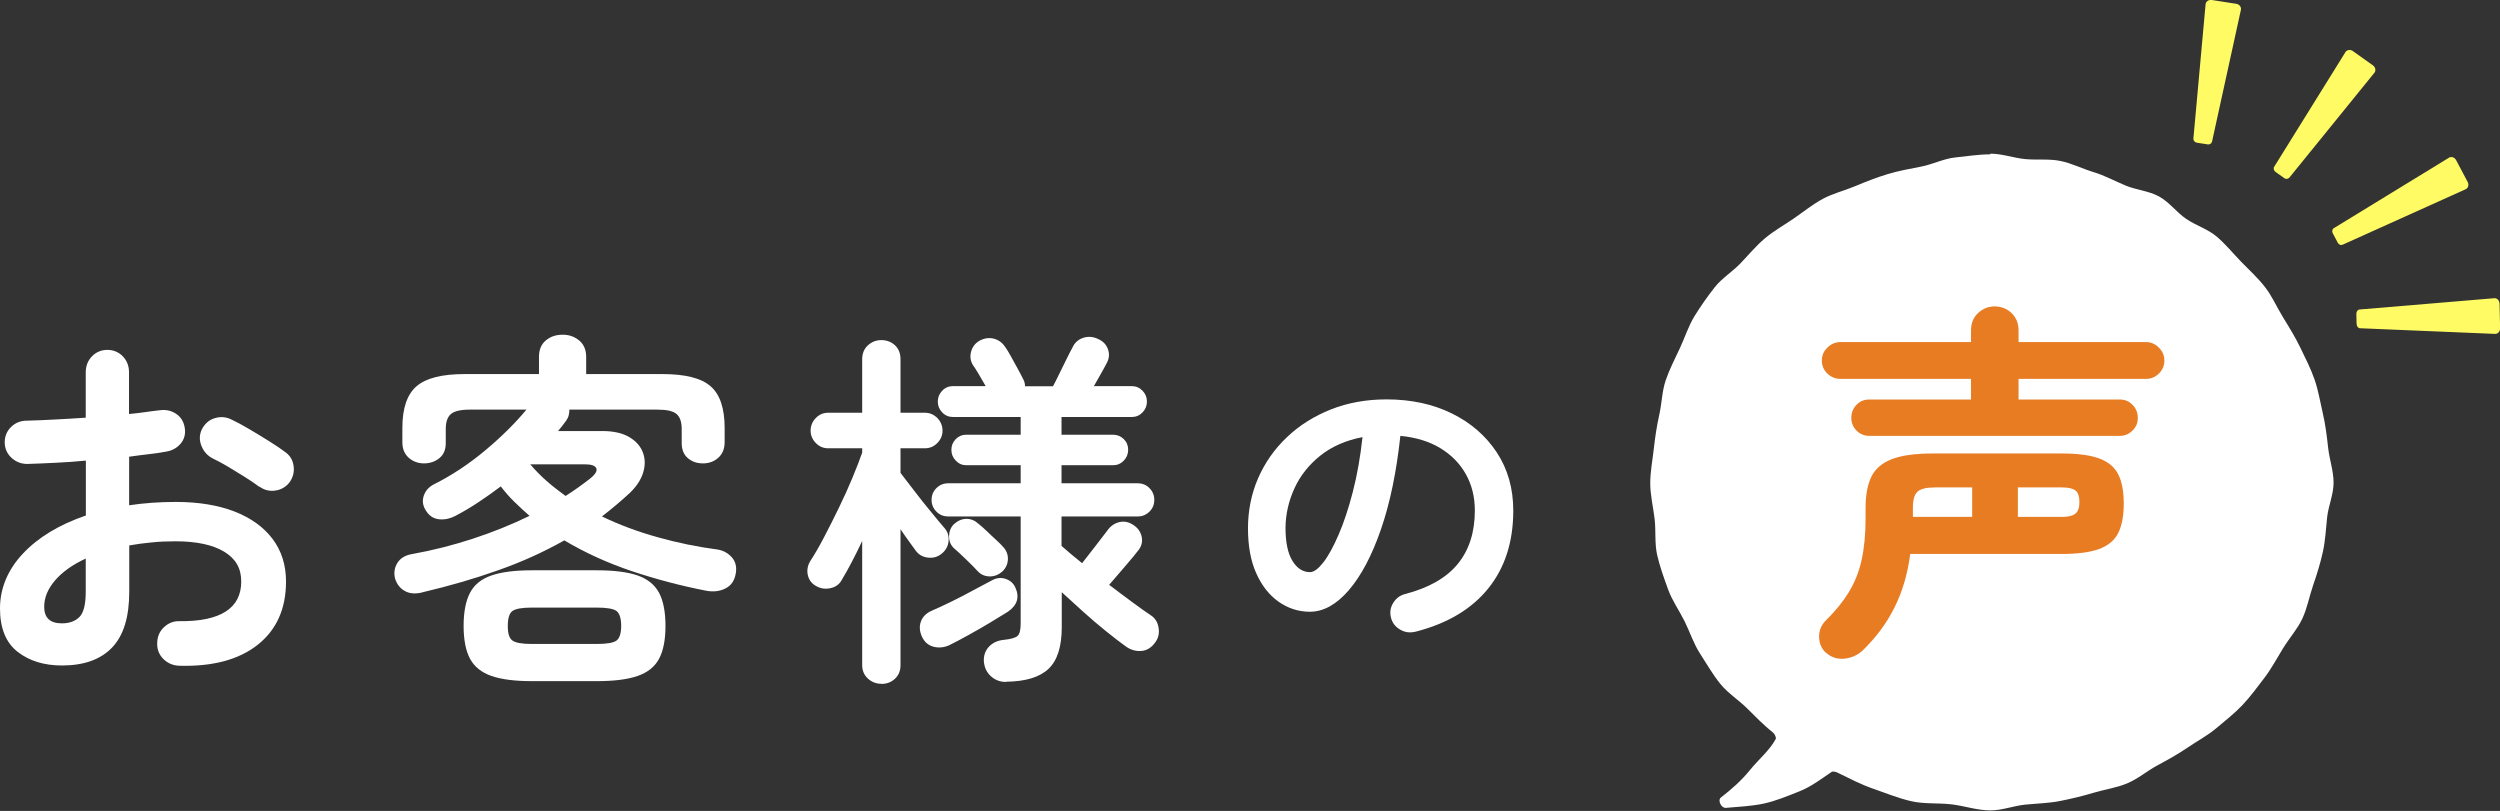
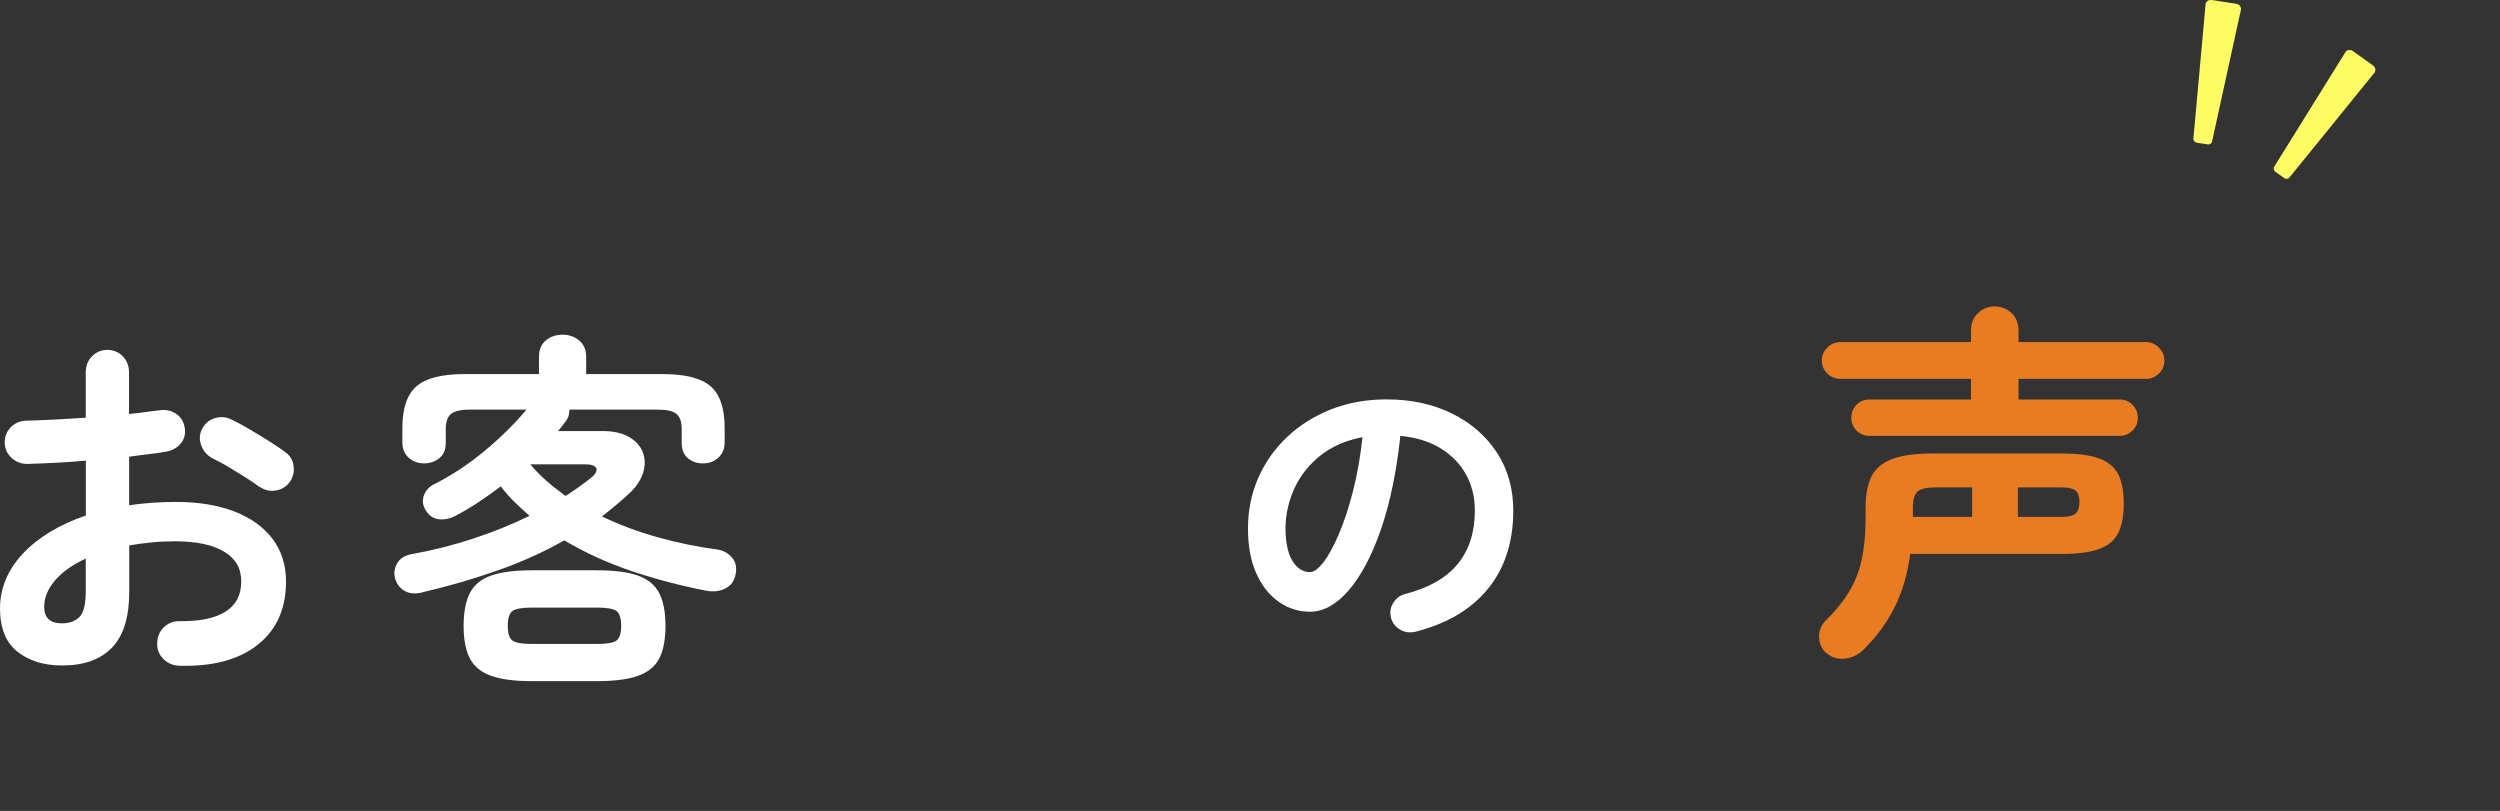
<svg xmlns="http://www.w3.org/2000/svg" id="_レイヤー_2" viewBox="0 0 217.21 70.46">
  <rect x="0" y="0" width="217.21" height="70.46" fill="#333333" stroke="none" />
  <defs>
    <style>.cls-1{fill:#fff;}.cls-1,.cls-2,.cls-3{stroke-width:0px;}.cls-2{fill:#fffb64;}.cls-3{fill:#e87c23;}</style>
  </defs>
  <g id="_レイヤー_1-2">
-     <path class="cls-1" d="m172.92,13.41c-1.02,0-2.05.17-3.04.27s-1.96.6-2.94.79-1.98.37-2.94.66-1.9.66-2.83,1.05-1.94.63-2.82,1.11-1.68,1.13-2.51,1.7-1.73,1.07-2.5,1.72-1.42,1.44-2.12,2.17-1.62,1.29-2.24,2.08-1.22,1.64-1.75,2.5-.84,1.86-1.27,2.78-.9,1.82-1.23,2.78-.34,2-.56,2.99-.37,1.96-.48,2.97-.31,1.99-.31,3.01.26,2.08.38,3.1-.01,2.12.22,3.13.6,2.02.95,2.99.98,1.85,1.44,2.78.78,1.95,1.35,2.82,1.09,1.8,1.75,2.61,1.58,1.39,2.32,2.12,1.46,1.48,2.28,2.13c.11.09.28.42.21.54-.53.99-1.49,1.77-2.25,2.71-.71.88-1.56,1.63-2.51,2.37-.31.24.03.94.43.9,1.09-.1,2.21-.14,3.28-.37s2.09-.66,3.12-1.07,1.86-1.06,2.8-1.69c.09-.06.37,0,.46.05,1.03.5,2.05,1.04,3.15,1.42s2.16.82,3.29,1.08,2.3.14,3.46.27,2.26.53,3.43.53c1.02,0,2.01-.4,3.01-.5s2.02-.12,3-.31,1.97-.43,2.94-.72,2-.43,2.93-.82,1.73-1.08,2.62-1.56,1.77-.96,2.6-1.53,1.75-1.05,2.52-1.7,1.59-1.29,2.28-2.02,1.3-1.57,1.91-2.37,1.09-1.71,1.62-2.57,1.23-1.64,1.66-2.55.61-1.94.94-2.9.63-1.91.85-2.91.26-1.99.37-3,.56-1.99.56-3.01-.36-2.03-.47-3.02-.23-2.01-.46-2.99-.39-2-.72-2.95-.8-1.87-1.24-2.78-.97-1.77-1.5-2.63-.94-1.82-1.56-2.62-1.38-1.49-2.09-2.22-1.35-1.53-2.12-2.18-1.8-.96-2.64-1.53-1.47-1.46-2.36-1.95-1.97-.56-2.91-.95-1.82-.88-2.79-1.17-1.89-.77-2.89-.97-2.03-.06-3.05-.16-2-.47-3.02-.47Z" />
    <g id="_リピートラジアル_">
      <path class="cls-2" d="m191.79,12.54l-.91-.14c-.19-.03-.32-.18-.31-.35l1.06-11.68c.02-.24.27-.41.54-.37l2.12.33c.27.04.46.28.41.52l-2.51,11.46c-.04.16-.21.27-.4.24Z" />
    </g>
    <g id="_リピートラジアル_-2">
      <path class="cls-2" d="m198.46,15.47l-.75-.53c-.15-.11-.21-.31-.12-.45l6.19-9.96c.13-.21.43-.25.65-.09l1.74,1.24c.22.16.28.45.13.64l-7.39,9.11c-.11.13-.31.15-.46.04Z" />
    </g>
    <g id="_リピートラジアル_-3">
-       <path class="cls-2" d="m203.11,21.08l-.43-.81c-.09-.17-.05-.37.1-.45l10-6.12c.21-.13.49-.03.62.22l1,1.89c.13.24.05.53-.17.63l-10.69,4.82c-.15.07-.34,0-.43-.18Z" />
-     </g>
+       </g>
    <g id="_リピートラジアル_-4">
-       <path class="cls-2" d="m204.75,28.17l-.02-.92c0-.19.12-.35.29-.36l11.69-.98c.24-.02.45.19.46.47l.05,2.14c0,.28-.19.5-.44.49l-11.72-.49c-.17,0-.3-.16-.3-.35Z" />
-     </g>
+       </g>
    <path class="cls-3" d="m158.64,56.72c-.38-.36-.58-.82-.59-1.38-.01-.55.19-1.04.59-1.44.81-.79,1.47-1.6,1.98-2.43.51-.83.89-1.76,1.12-2.8.23-1.04.35-2.26.35-3.66v-.9c0-1.11.17-2,.5-2.69.33-.68.92-1.19,1.76-1.52.84-.33,2.04-.5,3.6-.5h11.17c1.39,0,2.47.14,3.26.43.79.29,1.34.75,1.66,1.38.32.63.48,1.48.48,2.54s-.16,1.92-.48,2.56-.88,1.1-1.66,1.39c-.79.29-1.88.43-3.26.43h-13.15c-.23,1.75-.69,3.31-1.38,4.67-.68,1.37-1.61,2.61-2.78,3.74-.45.41-.98.63-1.58.69-.61.05-1.14-.12-1.58-.53Zm3.78-18.85c-.45,0-.82-.16-1.12-.46-.3-.31-.45-.68-.45-1.1,0-.45.15-.83.45-1.14.3-.31.67-.46,1.12-.46h8.83v-1.79h-11.33c-.45,0-.83-.16-1.15-.46-.32-.31-.48-.69-.48-1.14s.16-.8.48-1.12c.32-.32.7-.48,1.15-.48h11.33v-1.02c0-.62.2-1.12.61-1.5s.89-.58,1.44-.58,1.07.19,1.47.58.61.89.61,1.5v1.02h11.07c.43,0,.8.16,1.12.48.32.32.48.69.48,1.12,0,.45-.16.83-.48,1.14-.32.31-.69.46-1.12.46h-11.07v1.79h8.8c.43,0,.79.15,1.1.46.31.31.46.69.46,1.14s-.15.79-.46,1.1c-.31.31-.68.46-1.1.46h-21.76Zm3.78,7.04h5.15v-2.56h-3.2c-.77,0-1.29.12-1.55.37-.27.25-.4.71-.4,1.39v.8Zm9.12,0h3.84c.55,0,.94-.1,1.17-.29.22-.19.34-.52.34-.99s-.11-.83-.34-1.01-.61-.27-1.17-.27h-3.84v2.56Z" />
    <path class="cls-1" d="m15.55,57.84c-.53-.02-.99-.22-1.36-.59-.37-.37-.55-.83-.53-1.36,0-.55.19-1.02.58-1.39s.84-.55,1.38-.53c1.75.02,3.08-.26,3.98-.83.91-.58,1.36-1.45,1.36-2.62s-.5-1.99-1.49-2.59c-.99-.6-2.41-.9-4.24-.9-.73,0-1.42.03-2.08.1-.66.06-1.3.15-1.92.26v4.03c0,2.2-.5,3.81-1.5,4.85-1,1.04-2.45,1.55-4.35,1.55-1.54,0-2.82-.39-3.84-1.18s-1.54-2.05-1.54-3.78.67-3.36,2-4.77c1.33-1.41,3.15-2.51,5.46-3.3v-4.77c-.92.09-1.81.15-2.67.19-.86.04-1.67.08-2.42.1-.53,0-.99-.18-1.38-.54-.38-.36-.58-.81-.58-1.34s.19-.98.56-1.34c.37-.36.83-.54,1.36-.54.75-.02,1.56-.05,2.43-.1.87-.04,1.77-.1,2.69-.16v-3.94c0-.55.18-1.02.54-1.39s.81-.56,1.34-.56.98.19,1.34.56.54.84.54,1.39v3.62c.49-.04.95-.1,1.38-.16.43-.06.84-.12,1.25-.16.53-.08,1.01.01,1.44.29.43.28.68.68.77,1.22.09.53-.03.99-.35,1.38-.32.38-.75.62-1.28.7-.45.09-.94.16-1.49.22-.54.06-1.12.14-1.71.22v4.22c1.28-.19,2.63-.29,4.06-.29,1.96,0,3.66.28,5.09.83,1.43.56,2.53,1.35,3.31,2.38.78,1.04,1.17,2.27,1.17,3.7,0,2.37-.82,4.2-2.46,5.5-1.64,1.3-3.93,1.91-6.85,1.82Zm-10.18-3.68c.64,0,1.15-.18,1.52-.54.37-.36.56-1.1.56-2.21v-2.88c-1.15.53-2.04,1.17-2.67,1.9-.63.74-.94,1.5-.94,2.29,0,.96.51,1.44,1.54,1.44Zm17.15-11.87c-.34-.26-.76-.54-1.25-.85-.49-.31-.98-.61-1.47-.9s-.92-.52-1.28-.69c-.47-.23-.81-.6-1.01-1.09-.2-.49-.2-.97.02-1.44.26-.51.63-.84,1.14-.99.5-.15.99-.11,1.46.13.45.21.96.49,1.54.83.58.34,1.15.69,1.71,1.04.57.35,1.03.67,1.39.94.43.3.67.7.74,1.22s-.05.98-.35,1.41c-.32.41-.73.65-1.23.72-.5.08-.97-.04-1.39-.34Z" />
    <path class="cls-1" d="m36.7,51.47c-.62.15-1.13.11-1.54-.13-.41-.23-.68-.59-.83-1.06-.13-.49-.06-.94.19-1.36.26-.42.68-.68,1.28-.78,1.79-.32,3.56-.77,5.3-1.34s3.38-1.24,4.91-1.98c-.47-.41-.91-.82-1.33-1.23s-.81-.86-1.17-1.33c-.62.47-1.26.92-1.92,1.36-.66.44-1.33.84-2.02,1.2-.43.23-.89.34-1.38.3s-.89-.28-1.18-.75c-.28-.43-.34-.86-.19-1.3.15-.44.44-.76.86-.98,1.58-.79,3.07-1.78,4.48-2.96,1.41-1.18,2.6-2.36,3.58-3.54h-4.93c-.79,0-1.33.13-1.63.38-.3.26-.45.69-.45,1.31v1.22c0,.58-.19,1.01-.56,1.31-.37.3-.82.45-1.33.45s-.98-.17-1.34-.5-.54-.77-.54-1.33v-1.25c0-1.71.41-2.91,1.23-3.62s2.21-1.06,4.18-1.06h6.46v-1.5c0-.62.2-1.09.59-1.42.39-.33.88-.5,1.46-.5s1.03.17,1.44.5c.4.33.61.81.61,1.42v1.5h6.62c1.98,0,3.38.35,4.19,1.06.81.7,1.22,1.91,1.22,3.62v1.25c0,.55-.18,1-.54,1.33s-.81.5-1.34.5-.95-.15-1.31-.45c-.36-.3-.54-.74-.54-1.31v-1.22c0-.62-.15-1.06-.45-1.31-.3-.26-.85-.38-1.66-.38h-7.65c0,.17-.02.34-.06.5-.04.16-.12.32-.22.46-.23.32-.47.62-.7.9h3.84c.98,0,1.76.18,2.35.53.59.35.98.8,1.18,1.34s.21,1.12.02,1.74-.58,1.21-1.15,1.76c-.79.73-1.6,1.41-2.43,2.05,1.51.73,3.13,1.33,4.85,1.81,1.72.48,3.46.84,5.23,1.07.49.09.9.32,1.22.69.32.37.43.85.32,1.42-.11.6-.4,1.02-.88,1.26-.48.25-1.03.32-1.65.21-2.22-.43-4.38-1-6.5-1.71-2.11-.71-4.06-1.6-5.86-2.67-1.77,1-3.68,1.87-5.73,2.59-2.05.73-4.25,1.37-6.59,1.92Zm9.5,7.71c-1.47,0-2.64-.15-3.5-.45-.86-.3-1.48-.79-1.86-1.49-.37-.69-.56-1.65-.56-2.86s.19-2.18.56-2.88c.37-.7.99-1.21,1.86-1.5.86-.3,2.03-.45,3.5-.45h5.66c1.49,0,2.67.15,3.54.45.86.3,1.48.8,1.86,1.5.37.7.56,1.66.56,2.88s-.19,2.17-.56,2.86c-.37.69-.99,1.19-1.86,1.49-.86.3-2.04.45-3.54.45h-5.66Zm0-3.23h5.66c.87,0,1.45-.1,1.71-.3s.4-.62.4-1.26-.13-1.09-.4-1.3c-.27-.2-.84-.3-1.71-.3h-5.66c-.85,0-1.41.1-1.68.3-.27.2-.4.63-.4,1.3s.13,1.06.4,1.26c.27.2.83.3,1.68.3Zm2.94-12.86c.36-.23.72-.47,1.07-.72s.69-.5,1.01-.75c.49-.38.69-.69.59-.93-.1-.24-.44-.35-1.04-.35h-4.7c.43.51.9.99,1.41,1.44.51.45,1.07.88,1.66,1.31Z" />
-     <path class="cls-1" d="m76.58,59.41c-.45,0-.84-.15-1.17-.45-.33-.3-.5-.69-.5-1.18v-10.78c-.3.64-.6,1.25-.9,1.82-.3.58-.59,1.09-.86,1.54-.21.41-.56.66-1.04.75-.48.1-.92,0-1.33-.27-.34-.23-.54-.55-.61-.96s.02-.8.26-1.18c.36-.55.76-1.24,1.18-2.05.43-.81.85-1.66,1.28-2.54.43-.88.82-1.75,1.17-2.59.35-.84.63-1.57.85-2.19v-.38h-2.94c-.43,0-.79-.15-1.09-.46-.3-.31-.45-.67-.45-1.07,0-.43.15-.79.45-1.1.3-.31.66-.46,1.09-.46h2.94v-4.64c0-.51.17-.92.5-1.22.33-.3.72-.45,1.17-.45s.86.15,1.18.45c.32.3.48.7.48,1.22v4.64h2.11c.43,0,.79.16,1.09.46.3.31.45.68.45,1.1s-.15.76-.45,1.07c-.3.31-.66.46-1.09.46h-2.11v2.14c.3.38.69.89,1.17,1.52.48.63.96,1.24,1.46,1.84.49.6.87,1.06,1.15,1.38.3.32.43.7.4,1.14-.03.44-.22.81-.56,1.1-.34.3-.74.43-1.2.38-.46-.04-.83-.24-1.1-.61-.15-.21-.34-.48-.58-.8-.23-.32-.48-.67-.74-1.06v11.81c0,.49-.16.88-.48,1.18-.32.3-.71.45-1.18.45Zm5.92-3.36c-.47.21-.93.26-1.39.14-.46-.12-.79-.41-1.01-.88-.21-.47-.24-.91-.08-1.33s.48-.73.98-.94c.49-.21,1.05-.47,1.68-.78.63-.31,1.26-.63,1.89-.98.63-.34,1.17-.63,1.62-.86.38-.21.77-.26,1.17-.13.39.13.68.37.85.74.4.85.18,1.57-.67,2.14-.41.26-.92.57-1.54.94-.62.37-1.24.73-1.86,1.07-.62.34-1.16.63-1.63.86Zm4.9,3.2c-.51,0-.95-.17-1.31-.5s-.57-.76-.61-1.3c-.02-.51.13-.94.46-1.28.33-.34.76-.53,1.3-.58.6-.06.99-.18,1.17-.34.18-.16.27-.52.27-1.07v-9.31h-6.3c-.41,0-.75-.14-1.02-.42-.28-.28-.42-.62-.42-1.02s.14-.75.42-1.02c.28-.28.62-.42,1.02-.42h6.3v-1.57h-4.74c-.34,0-.64-.13-.9-.4-.26-.27-.38-.58-.38-.94s.13-.67.38-.93c.26-.26.55-.38.9-.38h4.74v-1.54h-5.89c-.36,0-.67-.13-.93-.4-.26-.27-.38-.58-.38-.94s.13-.68.38-.94c.26-.27.57-.4.93-.4h2.85c-.19-.34-.4-.7-.62-1.07-.22-.37-.39-.63-.5-.78-.21-.36-.26-.75-.14-1.17.12-.42.37-.73.75-.94.41-.21.82-.27,1.23-.16.42.11.75.36,1.01.77.11.15.26.39.45.74.19.34.39.7.59,1.07.2.37.36.67.46.88.13.21.19.44.19.67h2.43c.15-.28.33-.63.54-1.07.21-.44.43-.87.64-1.3.21-.43.38-.76.51-.99.19-.43.51-.71.94-.85.44-.14.87-.1,1.3.11.43.19.71.49.85.9s.1.8-.11,1.18c-.09.17-.23.45-.45.83-.21.38-.44.78-.67,1.18h3.3c.36,0,.67.13.93.4s.38.58.38.94-.13.68-.38.94c-.26.27-.57.4-.93.4h-6.11v1.54h4.48c.36,0,.67.13.93.38.26.26.38.57.38.93s-.13.68-.38.94c-.26.27-.57.4-.93.4h-4.48v1.57h6.62c.4,0,.75.14,1.02.42.28.28.42.62.42,1.02s-.14.75-.42,1.02c-.28.28-.62.42-1.02.42h-6.62v2.56c.58.51,1.17,1.01,1.79,1.5.36-.47.77-.99,1.22-1.57.45-.58.77-.99.96-1.25.26-.38.6-.63,1.02-.74.43-.11.83-.03,1.22.22.38.24.63.56.74.98s.03.81-.22,1.17c-.26.34-.65.82-1.17,1.42-.52.61-1,1.16-1.42,1.65.7.53,1.37,1.04,2,1.5.63.47,1.17.85,1.62,1.15.36.23.59.59.67,1.06.08.47,0,.89-.26,1.25-.32.47-.72.73-1.18.78-.47.05-.92-.06-1.34-.34-.53-.38-1.14-.85-1.81-1.39-.67-.54-1.34-1.11-2-1.71-.66-.6-1.27-1.15-1.82-1.66v3.04c0,1.69-.38,2.89-1.15,3.62s-2,1.1-3.68,1.12Zm-.35-9.57c-.32.28-.68.41-1.09.4-.41-.01-.75-.17-1.02-.46-.23-.26-.57-.6-1.01-1.02-.44-.43-.8-.76-1.07-.99-.28-.28-.41-.62-.4-1.04.01-.42.15-.76.43-1.04.34-.3.7-.45,1.09-.45s.74.15,1.06.45c.17.13.39.33.67.59.28.27.55.53.83.78.28.26.48.46.61.61.3.32.44.69.42,1.1-.02.42-.19.77-.51,1.07Z" />
    <path class="cls-1" d="m122.95,54.89c-.47.11-.91.05-1.32-.2-.41-.24-.67-.59-.78-1.04-.11-.45-.05-.87.2-1.27s.59-.66,1.04-.77c2.07-.54,3.6-1.42,4.58-2.63.98-1.21,1.47-2.75,1.47-4.62,0-1.18-.26-2.23-.78-3.16-.52-.93-1.27-1.69-2.23-2.27-.96-.58-2.11-.93-3.46-1.06-.34,3.14-.9,5.85-1.69,8.13-.79,2.29-1.73,4.05-2.8,5.29-1.07,1.24-2.2,1.86-3.37,1.86-.99,0-1.89-.29-2.72-.87-.82-.58-1.47-1.41-1.95-2.49-.48-1.08-.71-2.38-.71-3.89s.29-3,.88-4.35c.59-1.35,1.42-2.54,2.51-3.57,1.08-1.03,2.36-1.83,3.82-2.41,1.47-.58,3.08-.87,4.83-.87,2.13,0,4.02.41,5.67,1.22,1.65.81,2.95,1.94,3.91,3.39.95,1.45,1.43,3.13,1.43,5.05,0,2.71-.72,4.96-2.17,6.76-1.45,1.8-3.56,3.06-6.34,3.77Zm-9.13-5.18c.34,0,.72-.29,1.16-.85s.88-1.38,1.33-2.42c.45-1.04.86-2.28,1.23-3.71s.65-3.01.84-4.75c-1.46.28-2.68.82-3.67,1.61-.99.79-1.74,1.74-2.24,2.83-.5,1.09-.77,2.24-.78,3.43,0,1.27.2,2.23.6,2.88s.91.98,1.53.98Z" />
  </g>
</svg>